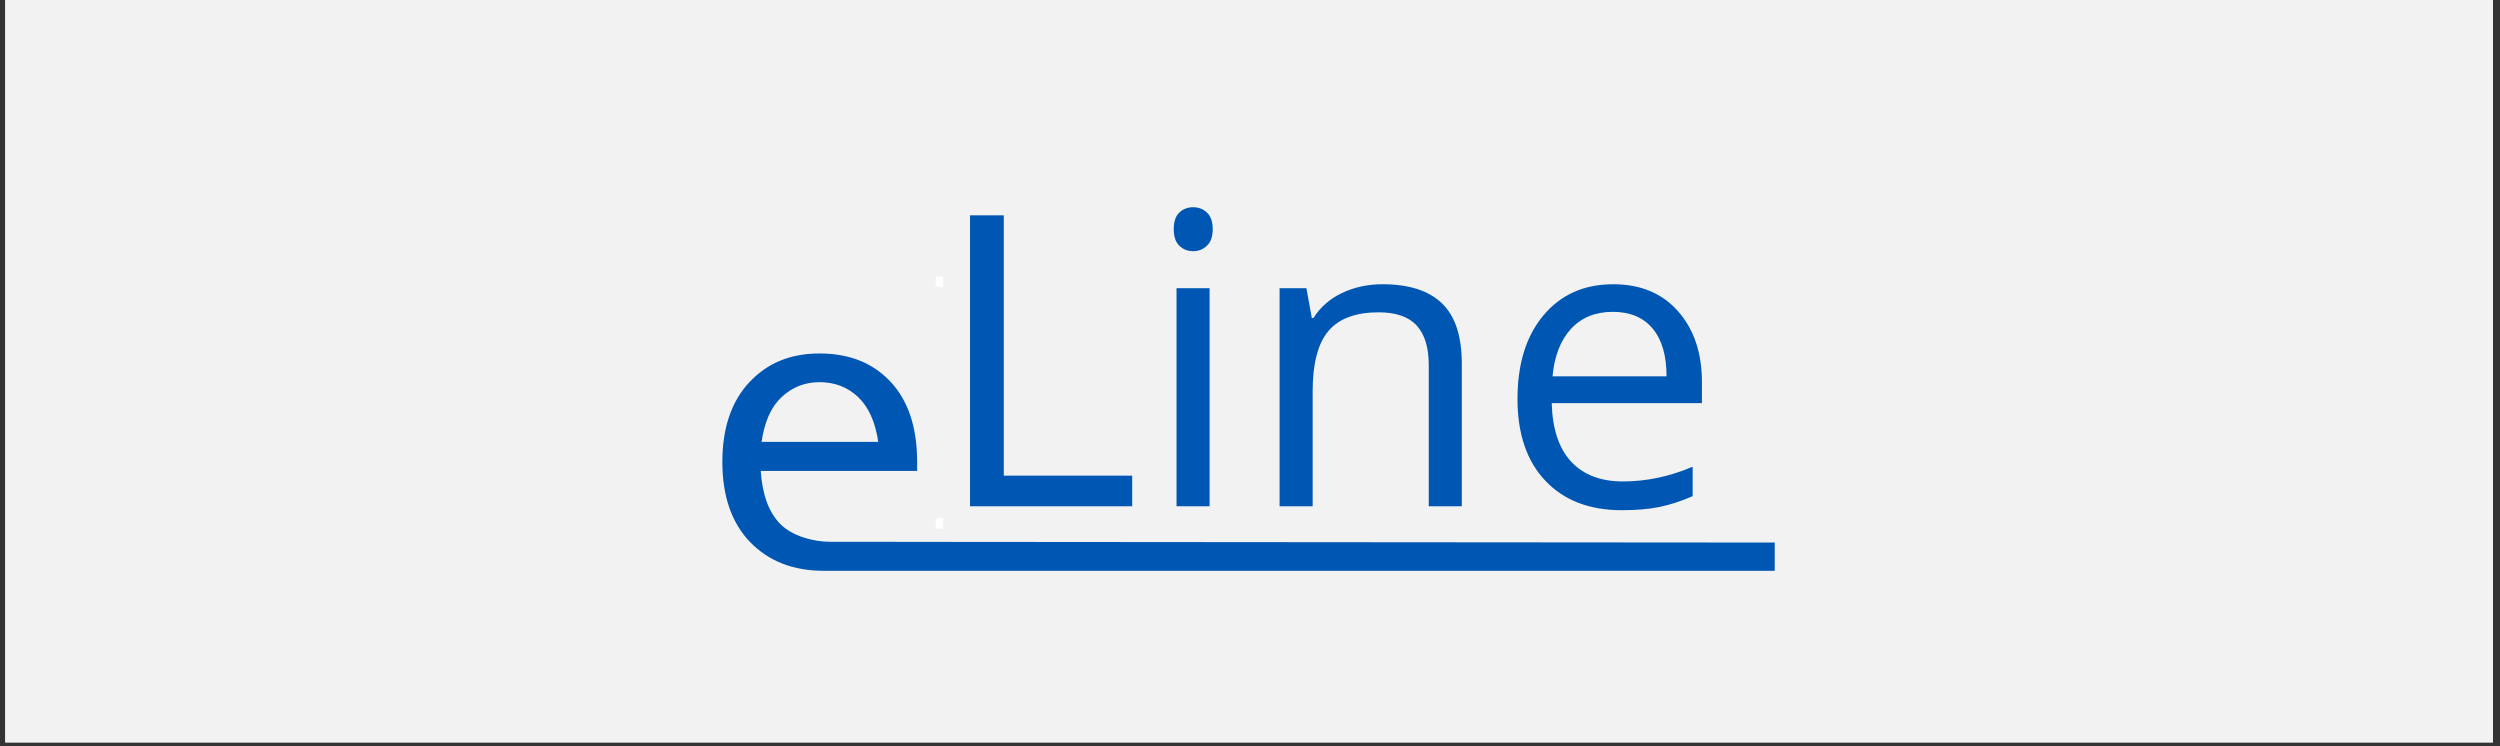
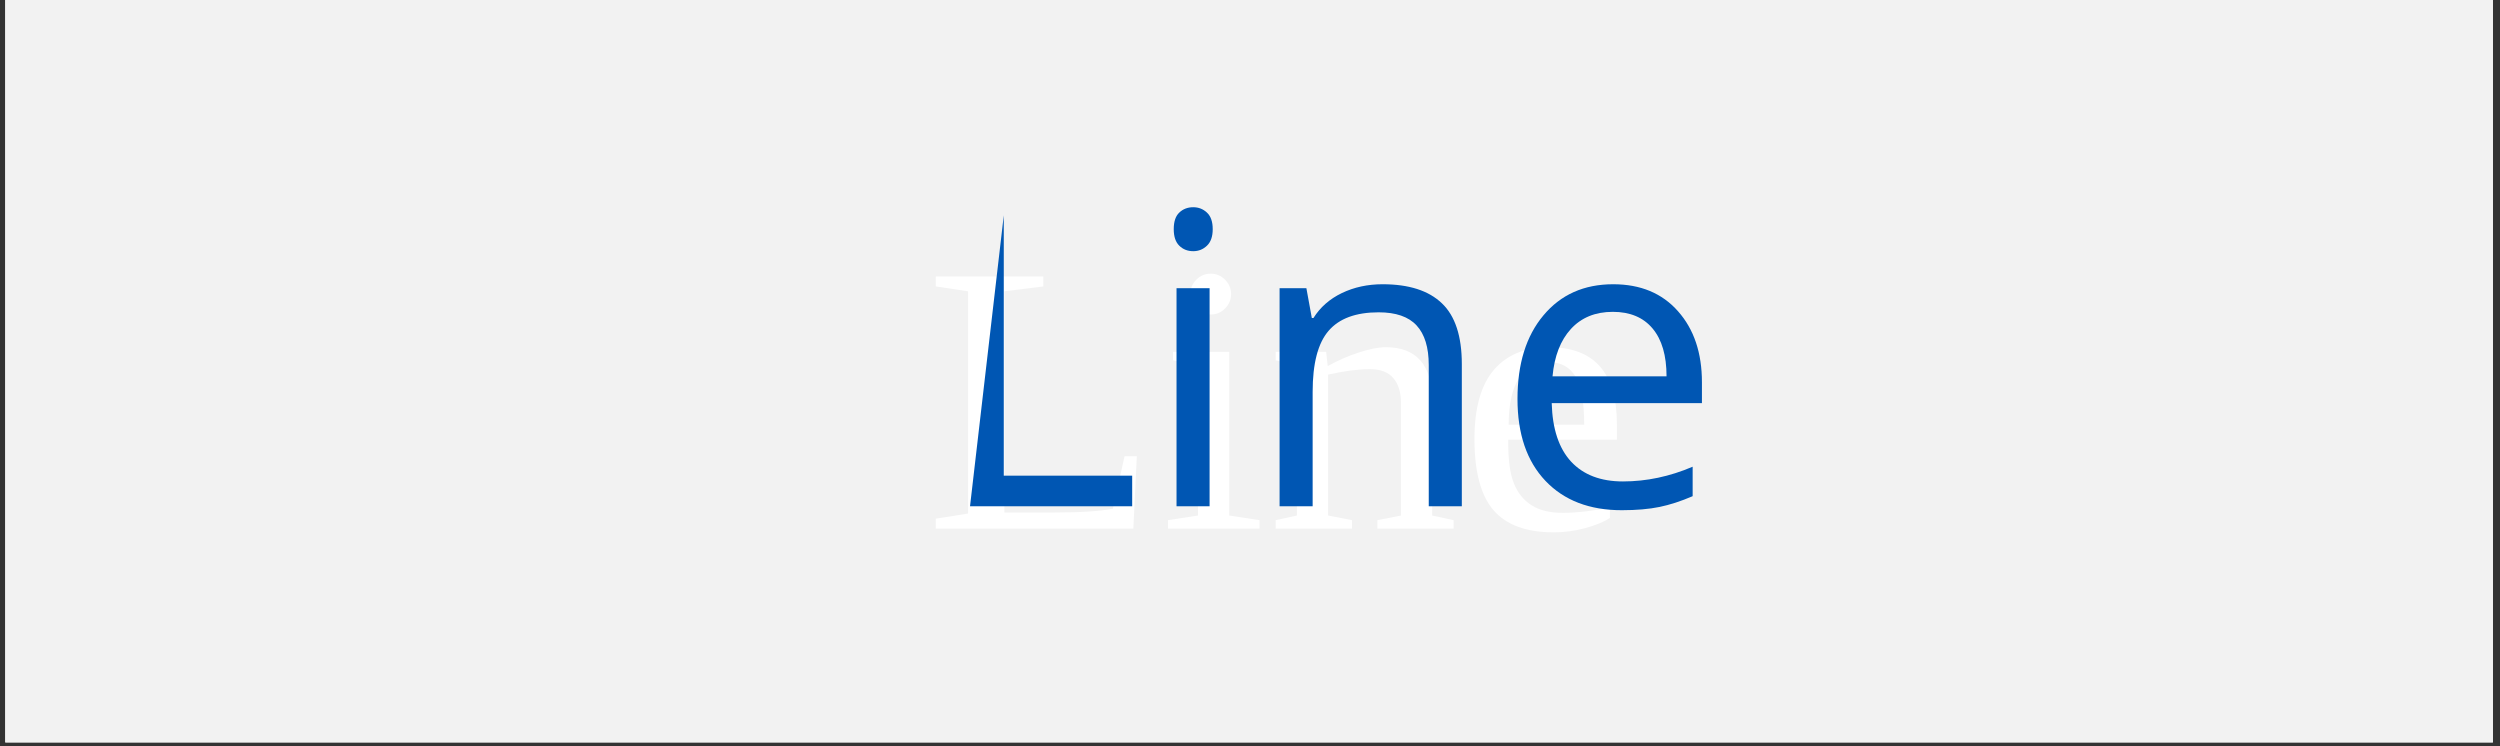
<svg xmlns="http://www.w3.org/2000/svg" width="449" zoomAndPan="magnify" viewBox="0 0 336.75 100.5" height="134" preserveAspectRatio="xMidYMid meet" version="1.0">
  <rect x="0" y="0" width="336.75" height="100.5" fill="#333333" stroke="none" />
  <defs>
    <g />
    <clipPath id="923f55df11">
      <path d="M 0.711 0 L 335.793 0 L 335.793 100.004 L 0.711 100.004 Z M 0.711 0 " clip-rule="nonzero" />
    </clipPath>
    <clipPath id="4ab40278be">
-       <path d="M 97.258 47 L 239.055 47 L 239.055 77 L 97.258 77 Z M 97.258 47 " clip-rule="nonzero" />
-     </clipPath>
+       </clipPath>
    <clipPath id="20c3eea8e8">
-       <path d="M 127.035 22.984 L 239.242 22.984 L 239.242 72.375 L 127.035 72.375 Z M 127.035 22.984 " clip-rule="nonzero" />
-     </clipPath>
+       </clipPath>
  </defs>
  <g clip-path="url(#923f55df11)">
    <path fill="#ffffff" d="M 0.711 0 L 335.793 0 L 335.793 100.004 L 0.711 100.004 Z M 0.711 0 " fill-opacity="1" fill-rule="nonzero" />
    <path fill="#f2f2f2" d="M 0.711 0 L 335.793 0 L 335.793 100.004 L 0.711 100.004 Z M 0.711 0 " fill-opacity="1" fill-rule="nonzero" />
  </g>
  <g fill="#ffffff" fill-opacity="1">
    <g transform="translate(124.552, 71.207)">
      <g>
        <path d="M 15.984 -32.625 L 10.734 -31.969 L 10.734 -2.172 L 17.422 -2.172 C 21.023 -2.172 23.672 -2.344 25.359 -2.688 L 26.922 -9.75 L 28.578 -9.75 L 28.109 0 L 1.5 0 L 1.5 -1.344 L 5.844 -2.031 L 5.844 -31.969 L 1.5 -32.625 L 1.5 -33.969 L 15.984 -33.969 Z M 15.984 -32.625 " />
      </g>
    </g>
  </g>
  <g fill="#ffffff" fill-opacity="1">
    <g transform="translate(156.234, 71.207)">
      <g>
        <path d="M 9.594 -31.594 C 9.594 -30.844 9.32 -30.195 8.781 -29.656 C 8.25 -29.113 7.602 -28.844 6.844 -28.844 C 6.094 -28.844 5.445 -29.113 4.906 -29.656 C 4.375 -30.195 4.109 -30.844 4.109 -31.594 C 4.109 -32.344 4.375 -32.988 4.906 -33.531 C 5.445 -34.07 6.094 -34.344 6.844 -34.344 C 7.602 -34.344 8.25 -34.07 8.781 -33.531 C 9.32 -32.988 9.594 -32.344 9.594 -31.594 Z M 9.344 -1.766 L 13.422 -1.141 L 13.422 0 L 1.094 0 L 1.094 -1.141 L 5.141 -1.766 L 5.141 -22.031 L 1.766 -22.672 L 1.766 -23.812 L 9.344 -23.812 Z M 9.344 -1.766 " />
      </g>
    </g>
  </g>
  <g fill="#ffffff" fill-opacity="1">
    <g transform="translate(170.645, 71.207)">
      <g>
        <path d="M 8.203 -21.891 C 9.504 -22.629 10.891 -23.238 12.359 -23.719 C 13.828 -24.195 15.051 -24.438 16.031 -24.438 C 18.094 -24.438 19.645 -23.836 20.688 -22.641 C 21.738 -21.441 22.266 -19.703 22.266 -17.422 L 22.266 -1.766 L 25.156 -1.141 L 25.156 0 L 14.891 0 L 14.891 -1.141 L 18.062 -1.766 L 18.062 -16.969 C 18.062 -18.375 17.719 -19.477 17.031 -20.281 C 16.352 -21.082 15.297 -21.484 13.859 -21.484 C 12.336 -21.484 10.469 -21.238 8.25 -20.75 L 8.25 -1.766 L 11.469 -1.141 L 11.469 0 L 1.188 0 L 1.188 -1.141 L 4.047 -1.766 L 4.047 -22.031 L 1.188 -22.672 L 1.188 -23.812 L 7.984 -23.812 Z M 8.203 -21.891 " />
      </g>
    </g>
  </g>
  <g fill="#ffffff" fill-opacity="1">
    <g transform="translate(196.578, 71.207)">
      <g>
        <path d="M 6.578 -11.984 L 6.578 -11.531 C 6.578 -9.195 6.832 -7.383 7.344 -6.094 C 7.863 -4.801 8.66 -3.816 9.734 -3.141 C 10.805 -2.461 12.211 -2.125 13.953 -2.125 C 14.867 -2.125 15.953 -2.195 17.203 -2.344 C 18.453 -2.5 19.477 -2.672 20.281 -2.859 L 20.281 -1.438 C 19.477 -0.914 18.379 -0.461 16.984 -0.078 C 15.586 0.305 14.164 0.5 12.719 0.5 C 9.02 0.5 6.312 -0.492 4.594 -2.484 C 2.883 -4.473 2.031 -7.672 2.031 -12.078 C 2.031 -16.234 2.898 -19.332 4.641 -21.375 C 6.379 -23.414 8.859 -24.438 12.078 -24.438 C 18.172 -24.438 21.219 -20.977 21.219 -14.062 L 21.219 -11.984 Z M 12.078 -22.422 C 10.328 -22.422 8.984 -21.707 8.047 -20.281 C 7.109 -18.863 6.641 -16.77 6.641 -14 L 16.812 -14 C 16.812 -17.031 16.422 -19.191 15.641 -20.484 C 14.867 -21.773 13.68 -22.422 12.078 -22.422 Z M 12.078 -22.422 " />
      </g>
    </g>
  </g>
  <g clip-path="url(#4ab40278be)">
    <path fill="#0056b3" d="M 120.824 72.98 L 111.816 72.98 C 109.516 72.98 106.73 72.191 105.148 70.629 C 103.578 69.07 102.688 66.668 102.469 63.434 L 123.539 63.434 L 123.539 62.242 C 123.539 57.582 122.348 53.984 119.969 51.434 C 117.582 48.883 114.395 47.613 110.406 47.613 C 106.422 47.613 103.352 48.91 100.922 51.504 C 98.508 54.098 97.301 57.676 97.301 62.242 C 97.301 66.805 98.543 70.438 101.043 73.023 C 103.543 75.598 106.844 76.887 110.961 76.887 L 239.199 76.887 L 239.199 73.082 L 120.816 72.988 Z M 105.297 53.473 C 106.723 52.141 108.426 51.477 110.414 51.477 C 112.402 51.477 114.184 52.141 115.586 53.484 C 116.996 54.812 117.902 56.836 118.301 59.52 L 102.582 59.52 C 102.973 56.812 103.871 54.797 105.297 53.473 Z M 105.297 53.473 " fill-opacity="1" fill-rule="nonzero" />
  </g>
  <g clip-path="url(#20c3eea8e8)">
    <path fill="#f2f2f2" d="M 127.035 22.984 L 239.32 22.984 L 239.32 72.375 L 127.035 72.375 Z M 127.035 22.984 " fill-opacity="1" fill-rule="nonzero" />
  </g>
  <g fill="#0056b3" fill-opacity="1">
    <g transform="translate(125.271, 68.194)">
      <g>
-         <path d="M 5.391 0 L 5.391 -39.188 L 9.938 -39.188 L 9.938 -4.125 L 27.234 -4.125 L 27.234 0 Z M 5.391 0 " />
+         <path d="M 5.391 0 L 9.938 -39.188 L 9.938 -4.125 L 27.234 -4.125 L 27.234 0 Z M 5.391 0 " />
      </g>
    </g>
  </g>
  <g fill="#0056b3" fill-opacity="1">
    <g transform="translate(153.759, 68.194)">
      <g>
        <path d="M 9.172 0 L 4.719 0 L 4.719 -29.375 L 9.172 -29.375 Z M 4.344 -37.328 C 4.344 -38.348 4.594 -39.094 5.094 -39.562 C 5.594 -40.039 6.219 -40.281 6.969 -40.281 C 7.688 -40.281 8.301 -40.039 8.812 -39.562 C 9.332 -39.082 9.594 -38.336 9.594 -37.328 C 9.594 -36.328 9.332 -35.582 8.812 -35.094 C 8.301 -34.602 7.688 -34.359 6.969 -34.359 C 6.219 -34.359 5.594 -34.602 5.094 -35.094 C 4.594 -35.582 4.344 -36.328 4.344 -37.328 Z M 4.344 -37.328 " />
      </g>
    </g>
  </g>
  <g fill="#0056b3" fill-opacity="1">
    <g transform="translate(167.641, 68.194)">
      <g>
        <path d="M 24.812 0 L 24.812 -19 C 24.812 -21.395 24.266 -23.18 23.172 -24.359 C 22.086 -25.535 20.383 -26.125 18.062 -26.125 C 14.988 -26.125 12.738 -25.289 11.312 -23.625 C 9.883 -21.969 9.172 -19.227 9.172 -15.406 L 9.172 0 L 4.719 0 L 4.719 -29.375 L 8.328 -29.375 L 9.062 -25.359 L 9.281 -25.359 C 10.188 -26.805 11.461 -27.926 13.109 -28.719 C 14.754 -29.508 16.582 -29.906 18.594 -29.906 C 22.133 -29.906 24.797 -29.051 26.578 -27.344 C 28.367 -25.645 29.266 -22.914 29.266 -19.156 L 29.266 0 Z M 24.812 0 " />
      </g>
    </g>
  </g>
  <g fill="#0056b3" fill-opacity="1">
    <g transform="translate(201.328, 68.194)">
      <g>
        <path d="M 17.125 0.531 C 12.781 0.531 9.352 -0.785 6.844 -3.422 C 4.332 -6.066 3.078 -9.742 3.078 -14.453 C 3.078 -19.18 4.242 -22.938 6.578 -25.719 C 8.91 -28.508 12.039 -29.906 15.969 -29.906 C 19.656 -29.906 22.566 -28.691 24.703 -26.266 C 26.848 -23.848 27.922 -20.66 27.922 -16.703 L 27.922 -13.891 L 7.688 -13.891 C 7.781 -10.43 8.648 -7.805 10.297 -6.016 C 11.953 -4.234 14.281 -3.344 17.281 -3.344 C 20.445 -3.344 23.578 -4.004 26.672 -5.328 L 26.672 -1.359 C 25.098 -0.68 23.609 -0.195 22.203 0.094 C 20.797 0.383 19.102 0.531 17.125 0.531 Z M 15.922 -26.188 C 13.555 -26.188 11.672 -25.414 10.266 -23.875 C 8.867 -22.344 8.047 -20.219 7.797 -17.5 L 23.156 -17.5 C 23.156 -20.301 22.531 -22.445 21.281 -23.938 C 20.031 -25.438 18.242 -26.188 15.922 -26.188 Z M 15.922 -26.188 " />
      </g>
    </g>
  </g>
</svg>